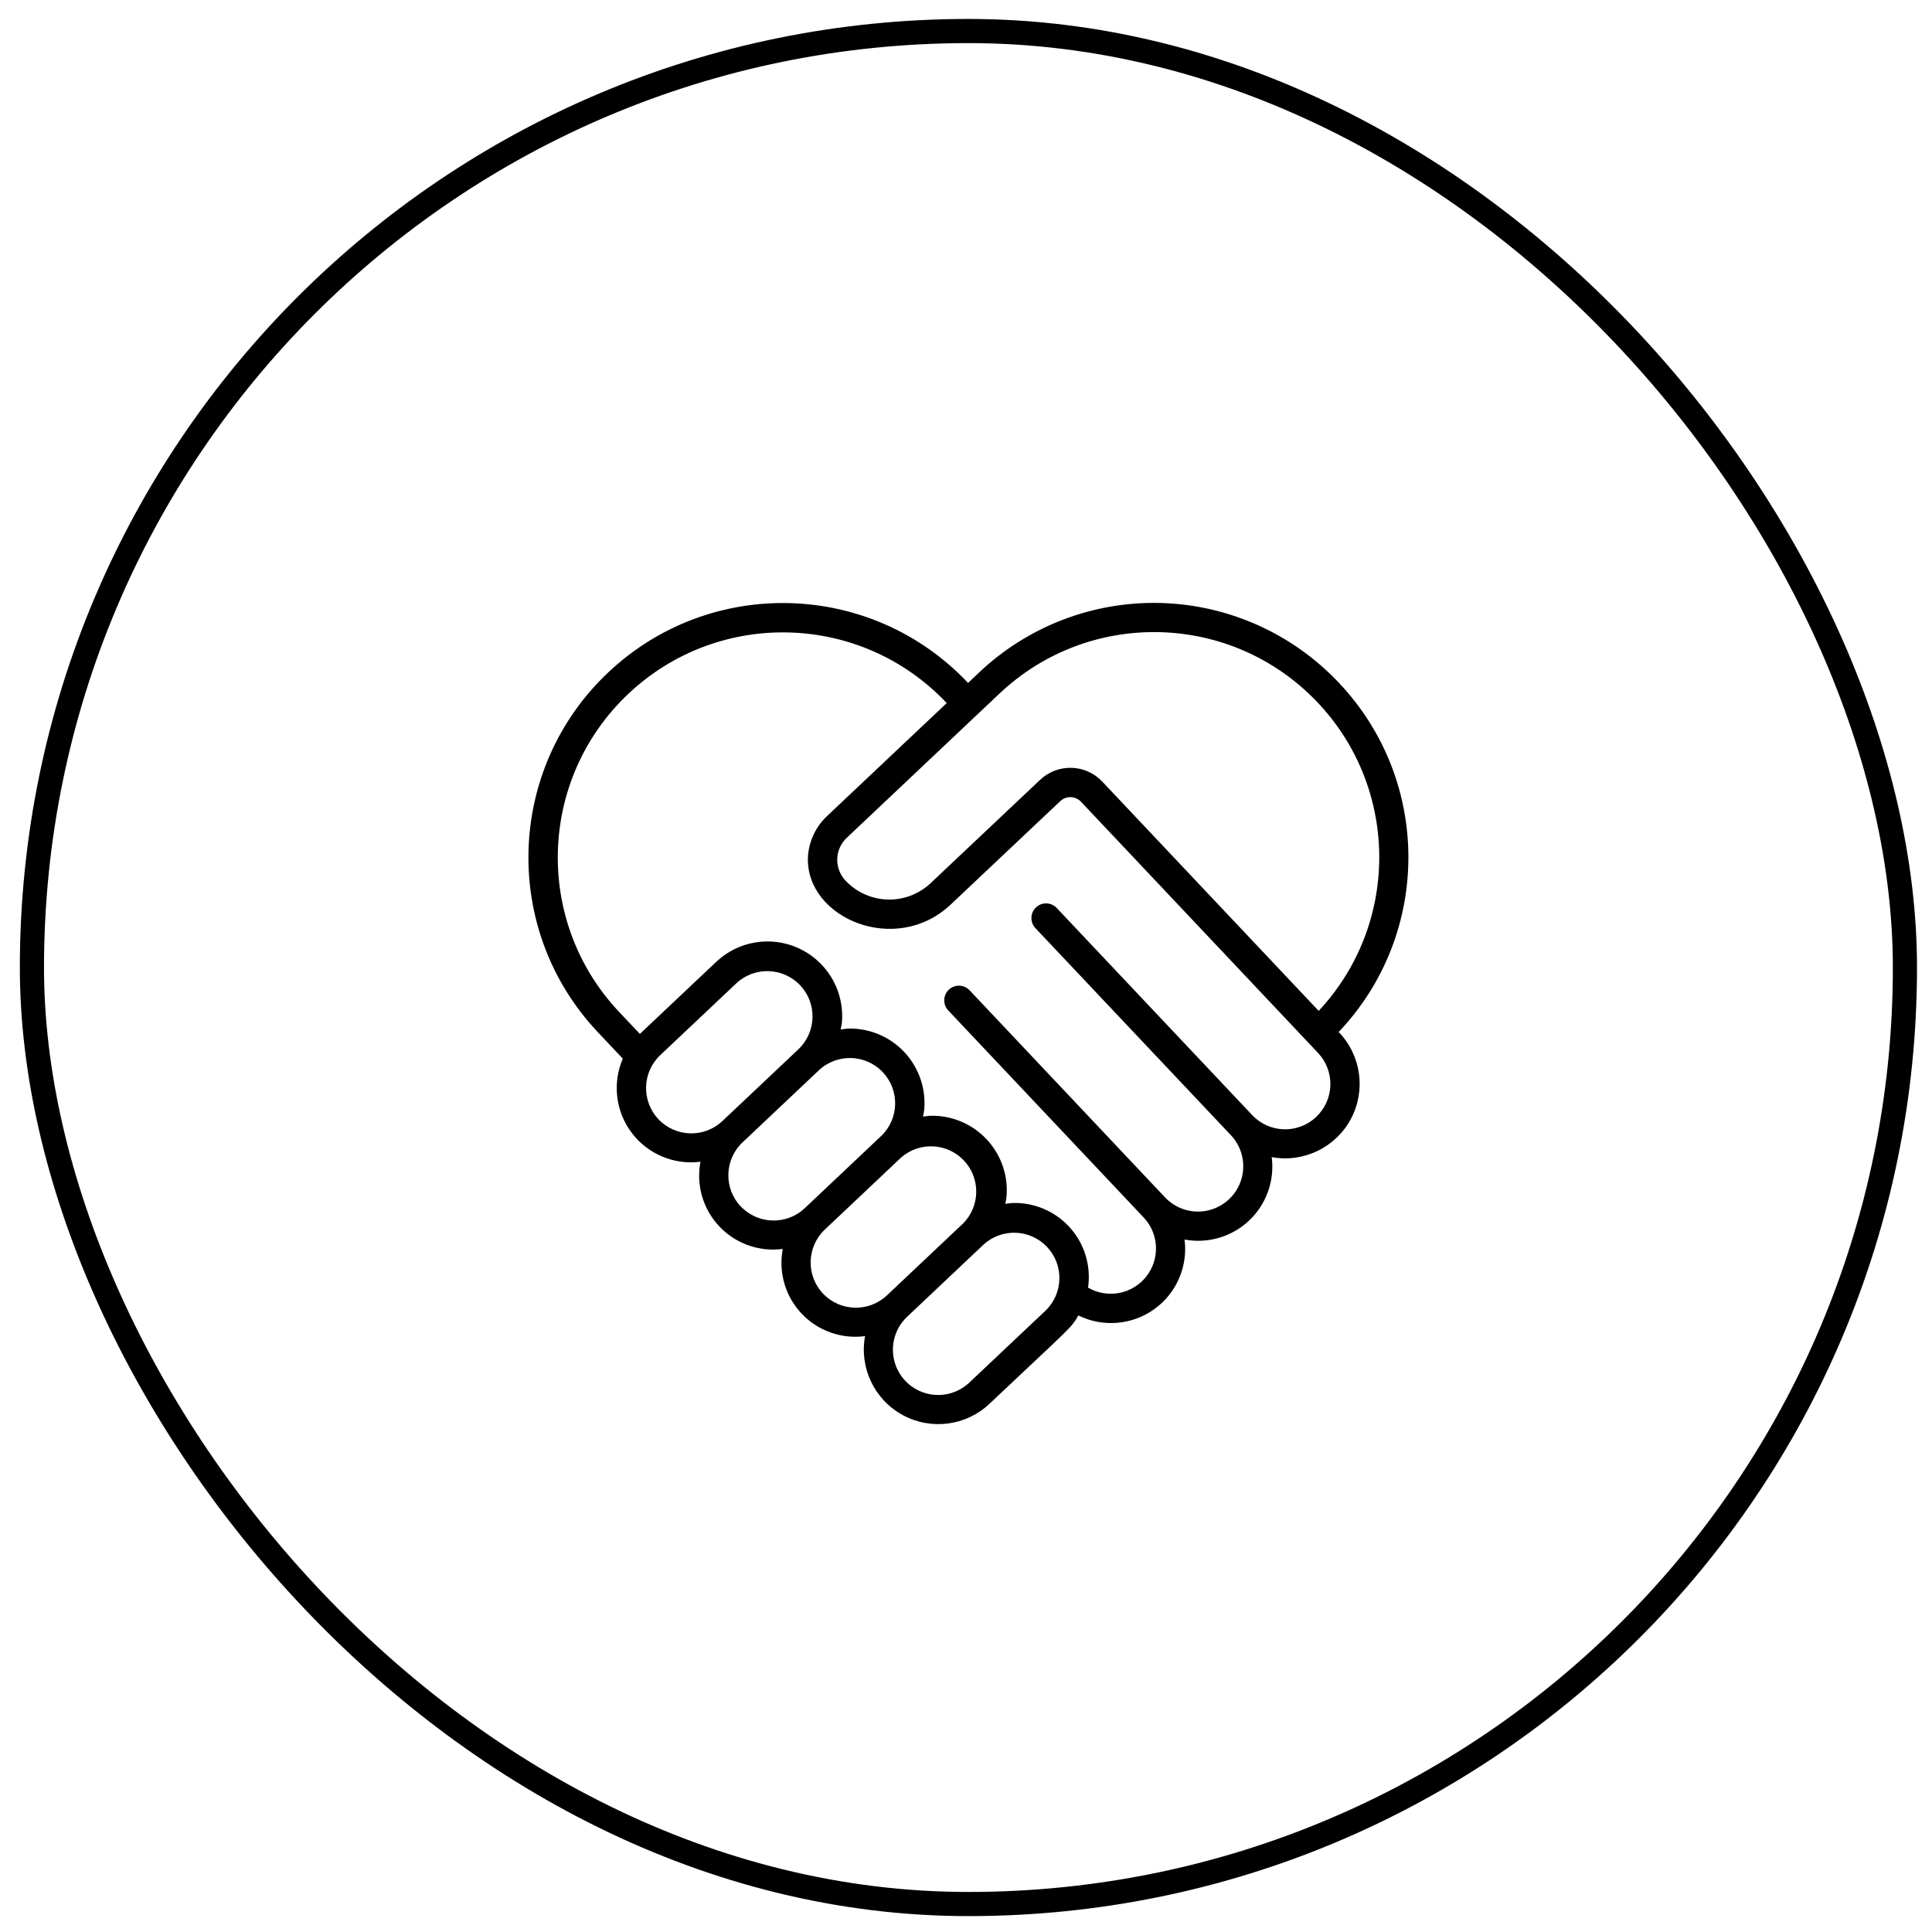
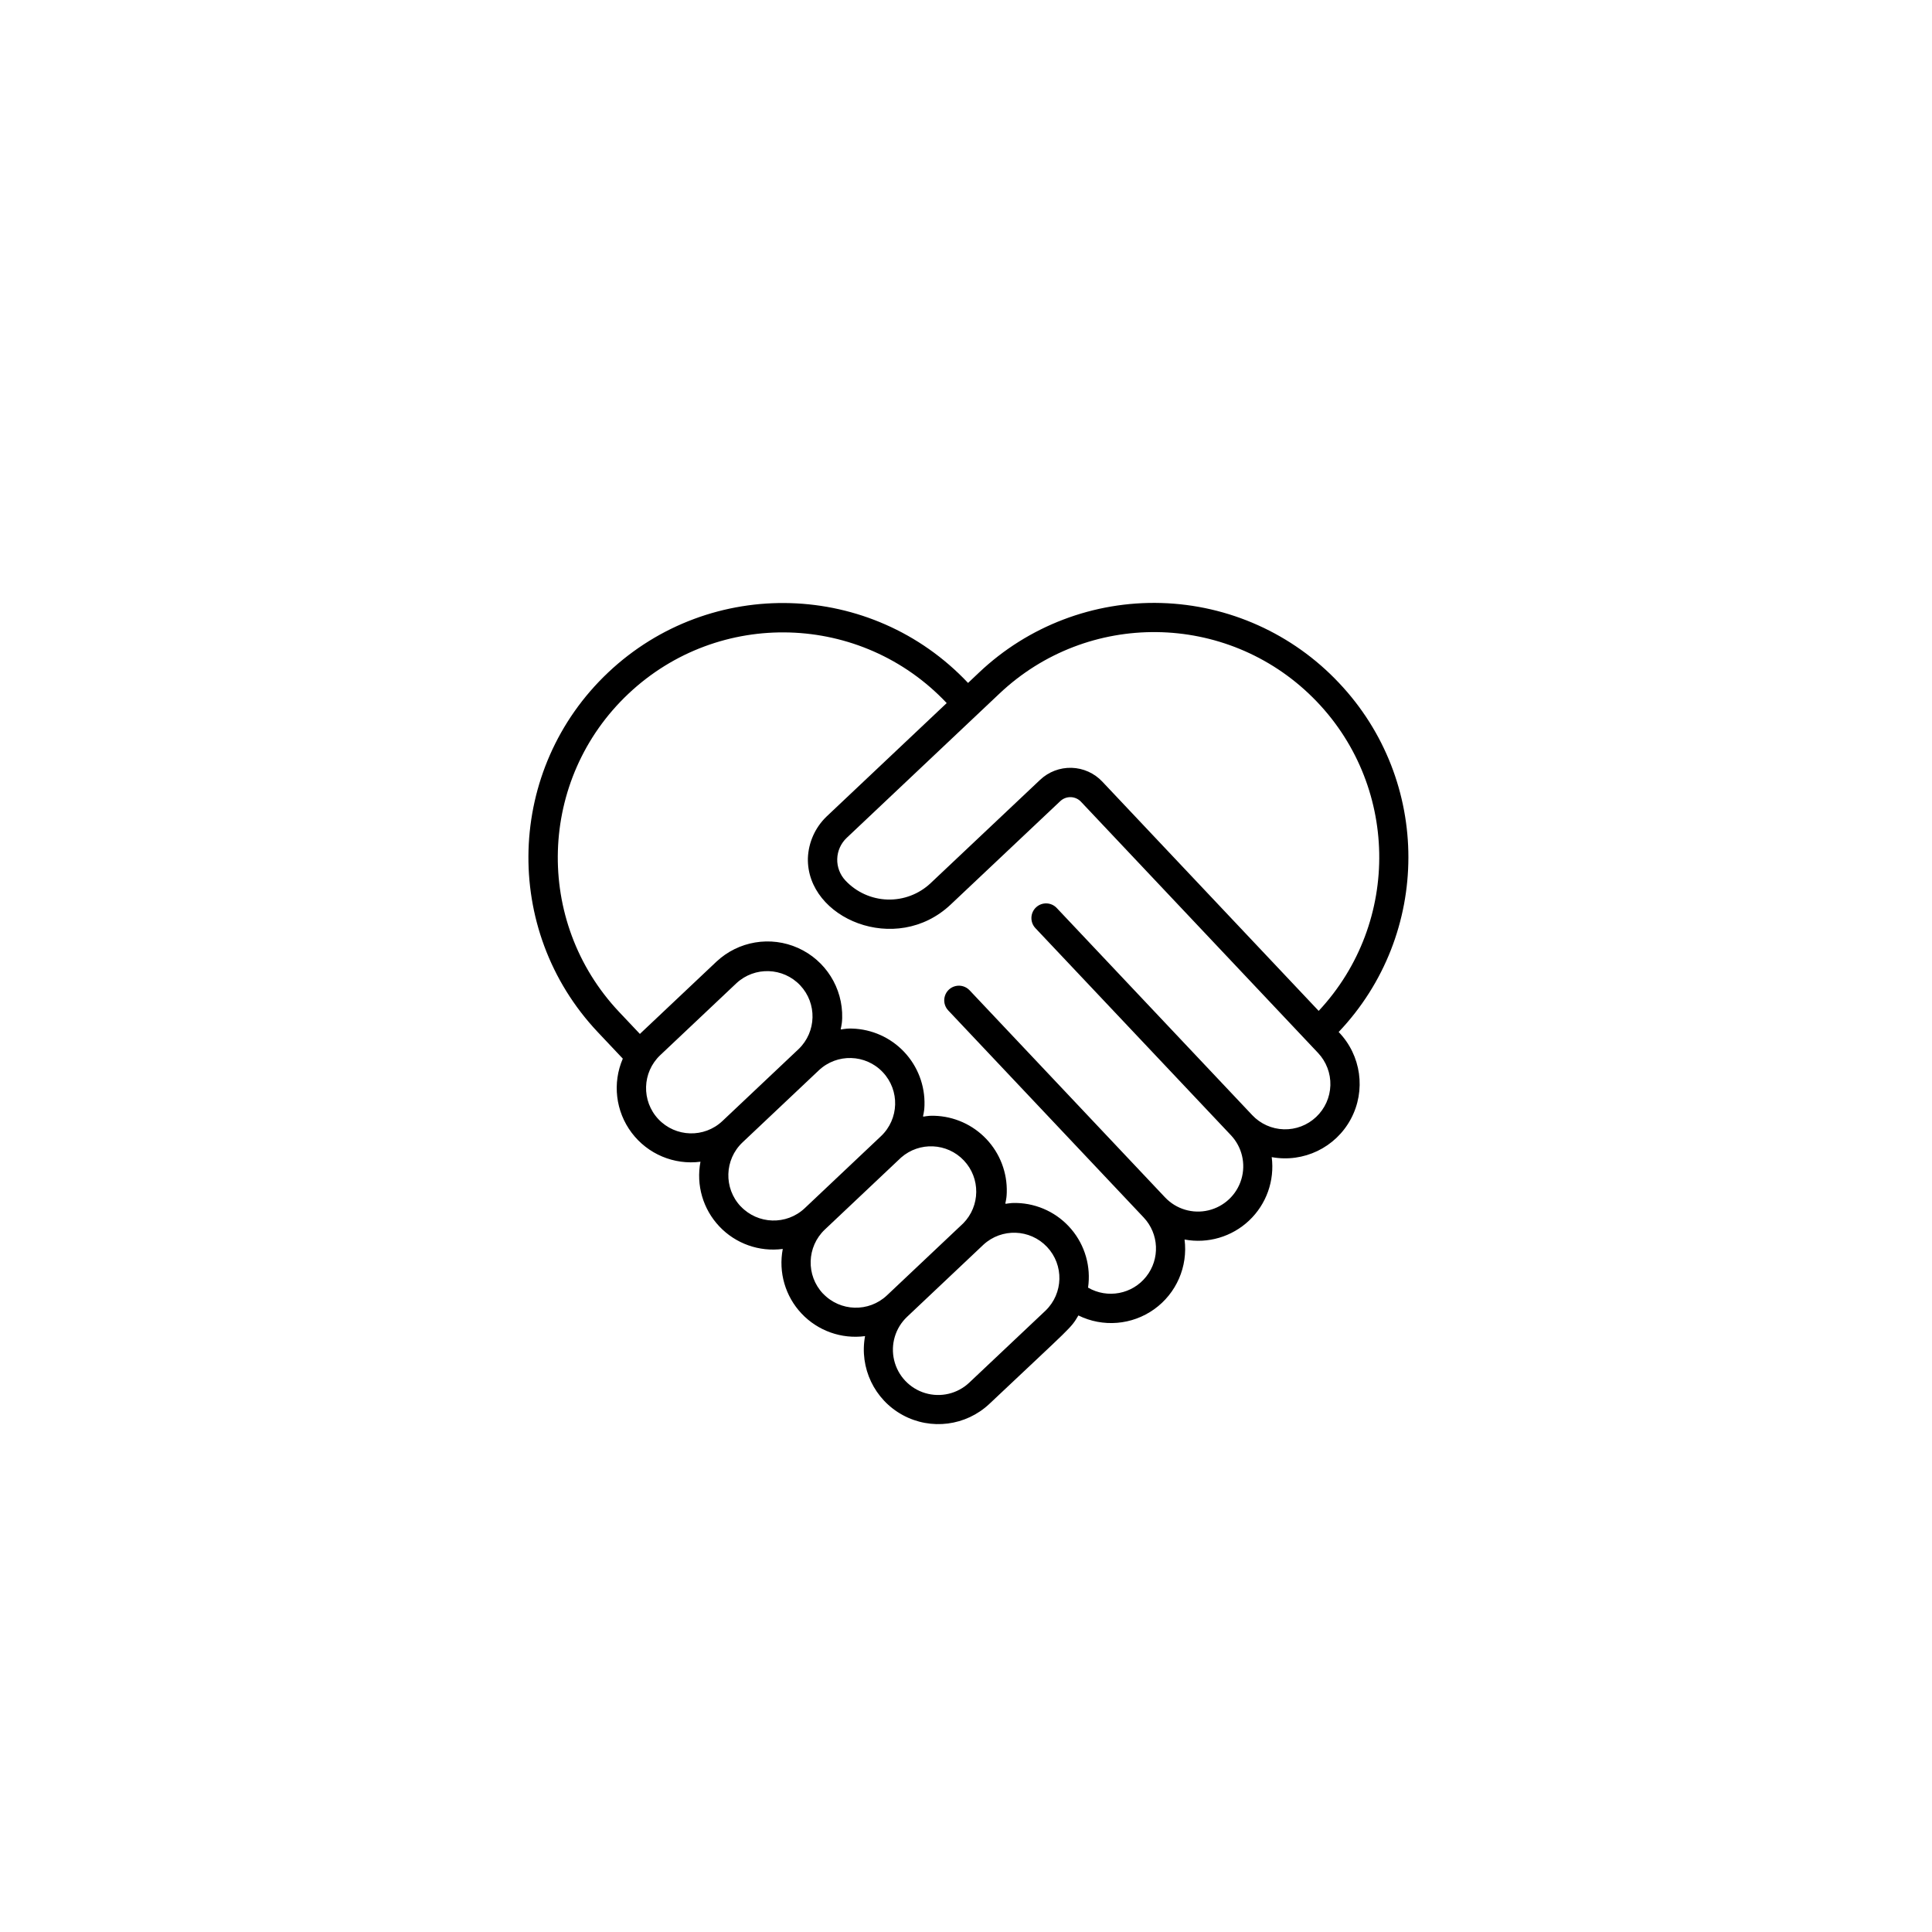
<svg xmlns="http://www.w3.org/2000/svg" width="80" height="80" viewBox="0 0 80 80" fill="none">
-   <rect x="1.322" y="1.285" width="77.557" height="77.557" rx="38.778" stroke="black" />
  <path d="M55.443 28.276C53.526 26.24 50.879 25.05 48.084 24.969C45.289 24.888 42.577 25.922 40.546 27.843L40.085 28.279C36.093 24.044 29.424 23.848 25.189 27.84C20.955 31.833 20.759 38.502 24.751 42.736L25.789 43.836C25.351 44.85 25.491 46.022 26.156 46.905C26.821 47.788 27.909 48.246 29.005 48.105C28.819 49.071 29.109 50.067 29.785 50.782C30.46 51.498 31.438 51.845 32.413 51.716C32.227 52.681 32.517 53.678 33.192 54.393C33.867 55.108 34.845 55.455 35.82 55.326C35.578 56.638 36.207 57.956 37.378 58.594C38.55 59.232 39.998 59.045 40.969 58.131C44.435 54.858 44.326 55.022 44.654 54.47C45.667 54.969 46.873 54.87 47.792 54.213C48.711 53.556 49.194 52.446 49.05 51.326C50.015 51.507 51.01 51.214 51.724 50.539C52.438 49.864 52.785 48.888 52.659 47.914C53.978 48.156 55.303 47.518 55.936 46.335C56.569 45.152 56.364 43.696 55.431 42.733C59.276 38.683 59.282 32.332 55.443 28.276ZM27.263 46.343C26.553 45.589 26.587 44.403 27.339 43.692L30.497 40.71C31.252 40.012 32.428 40.053 33.134 40.8C33.839 41.548 33.811 42.724 33.071 43.438L29.913 46.42C29.16 47.13 27.974 47.095 27.263 46.343ZM30.67 49.954C29.96 49.201 29.994 48.014 30.747 47.303L33.905 44.321C34.658 43.61 35.845 43.645 36.555 44.398C37.266 45.151 37.231 46.338 36.478 47.048L33.32 50.031C32.566 50.739 31.381 50.703 30.67 49.951V49.954ZM34.077 53.565C33.368 52.811 33.403 51.625 34.154 50.914L37.312 47.932C38.071 47.267 39.219 47.32 39.912 48.053C40.605 48.786 40.593 49.936 39.886 50.655L36.728 53.637C35.975 54.348 34.789 54.315 34.077 53.562V53.565ZM40.135 57.252C39.648 57.712 38.953 57.877 38.311 57.685C37.669 57.493 37.178 56.973 37.024 56.321C36.869 55.67 37.074 54.985 37.562 54.525L40.72 51.542C41.475 50.845 42.651 50.885 43.356 51.633C44.062 52.381 44.034 53.557 43.293 54.271L40.135 57.252ZM54.5 46.25C54.139 46.592 53.657 46.776 53.16 46.762C52.662 46.748 52.191 46.536 51.85 46.173L43.757 37.598C43.527 37.354 43.143 37.343 42.899 37.573C42.655 37.803 42.644 38.188 42.874 38.432L50.969 47.006C51.429 47.493 51.594 48.189 51.402 48.831C51.21 49.473 50.69 49.963 50.038 50.118C49.386 50.273 48.702 50.068 48.242 49.581L40.148 41.005C39.998 40.847 39.777 40.781 39.566 40.831C39.354 40.881 39.186 41.04 39.124 41.248C39.061 41.456 39.115 41.681 39.264 41.839L47.356 50.412C47.995 51.089 48.04 52.132 47.462 52.861C46.885 53.591 45.859 53.785 45.054 53.318C45.18 52.451 44.929 51.571 44.363 50.901C43.798 50.231 42.973 49.835 42.096 49.813C41.428 49.795 41.671 50.048 41.688 49.38C41.712 48.561 41.41 47.765 40.847 47.169C40.285 46.573 39.509 46.225 38.689 46.202C38.021 46.181 38.261 46.445 38.281 45.769C38.305 44.95 38.002 44.154 37.44 43.558C36.877 42.962 36.101 42.614 35.282 42.591C34.609 42.572 34.853 42.839 34.873 42.158C34.906 40.91 34.186 39.765 33.047 39.254C31.909 38.743 30.574 38.967 29.665 39.821C25.322 43.92 26.82 42.507 26.497 42.813L25.636 41.902C22.104 38.156 22.278 32.256 26.024 28.725C29.77 25.193 35.67 25.367 39.201 29.113L34.227 33.81C33.756 34.262 33.478 34.88 33.453 35.533C33.392 38.027 37.102 39.598 39.37 37.452L43.903 33.174C44.02 33.063 44.176 33.004 44.337 33.008C44.498 33.013 44.651 33.081 44.761 33.198C45.953 34.461 53.434 42.389 54.577 43.599C54.918 43.961 55.102 44.443 55.088 44.94C55.073 45.438 54.862 45.908 54.5 46.25ZM54.604 41.859L45.644 32.365C45.313 32.013 44.855 31.808 44.372 31.794C43.889 31.78 43.42 31.959 43.069 32.291L38.535 36.57C38.053 37.024 37.411 37.268 36.749 37.248C36.087 37.227 35.461 36.944 35.008 36.461C34.781 36.219 34.658 35.897 34.668 35.565C34.678 35.233 34.82 34.919 35.062 34.692L41.379 28.726C45.036 25.263 50.783 25.332 54.358 28.881C57.932 32.43 58.041 38.176 54.604 41.859Z" fill="black" />
</svg>